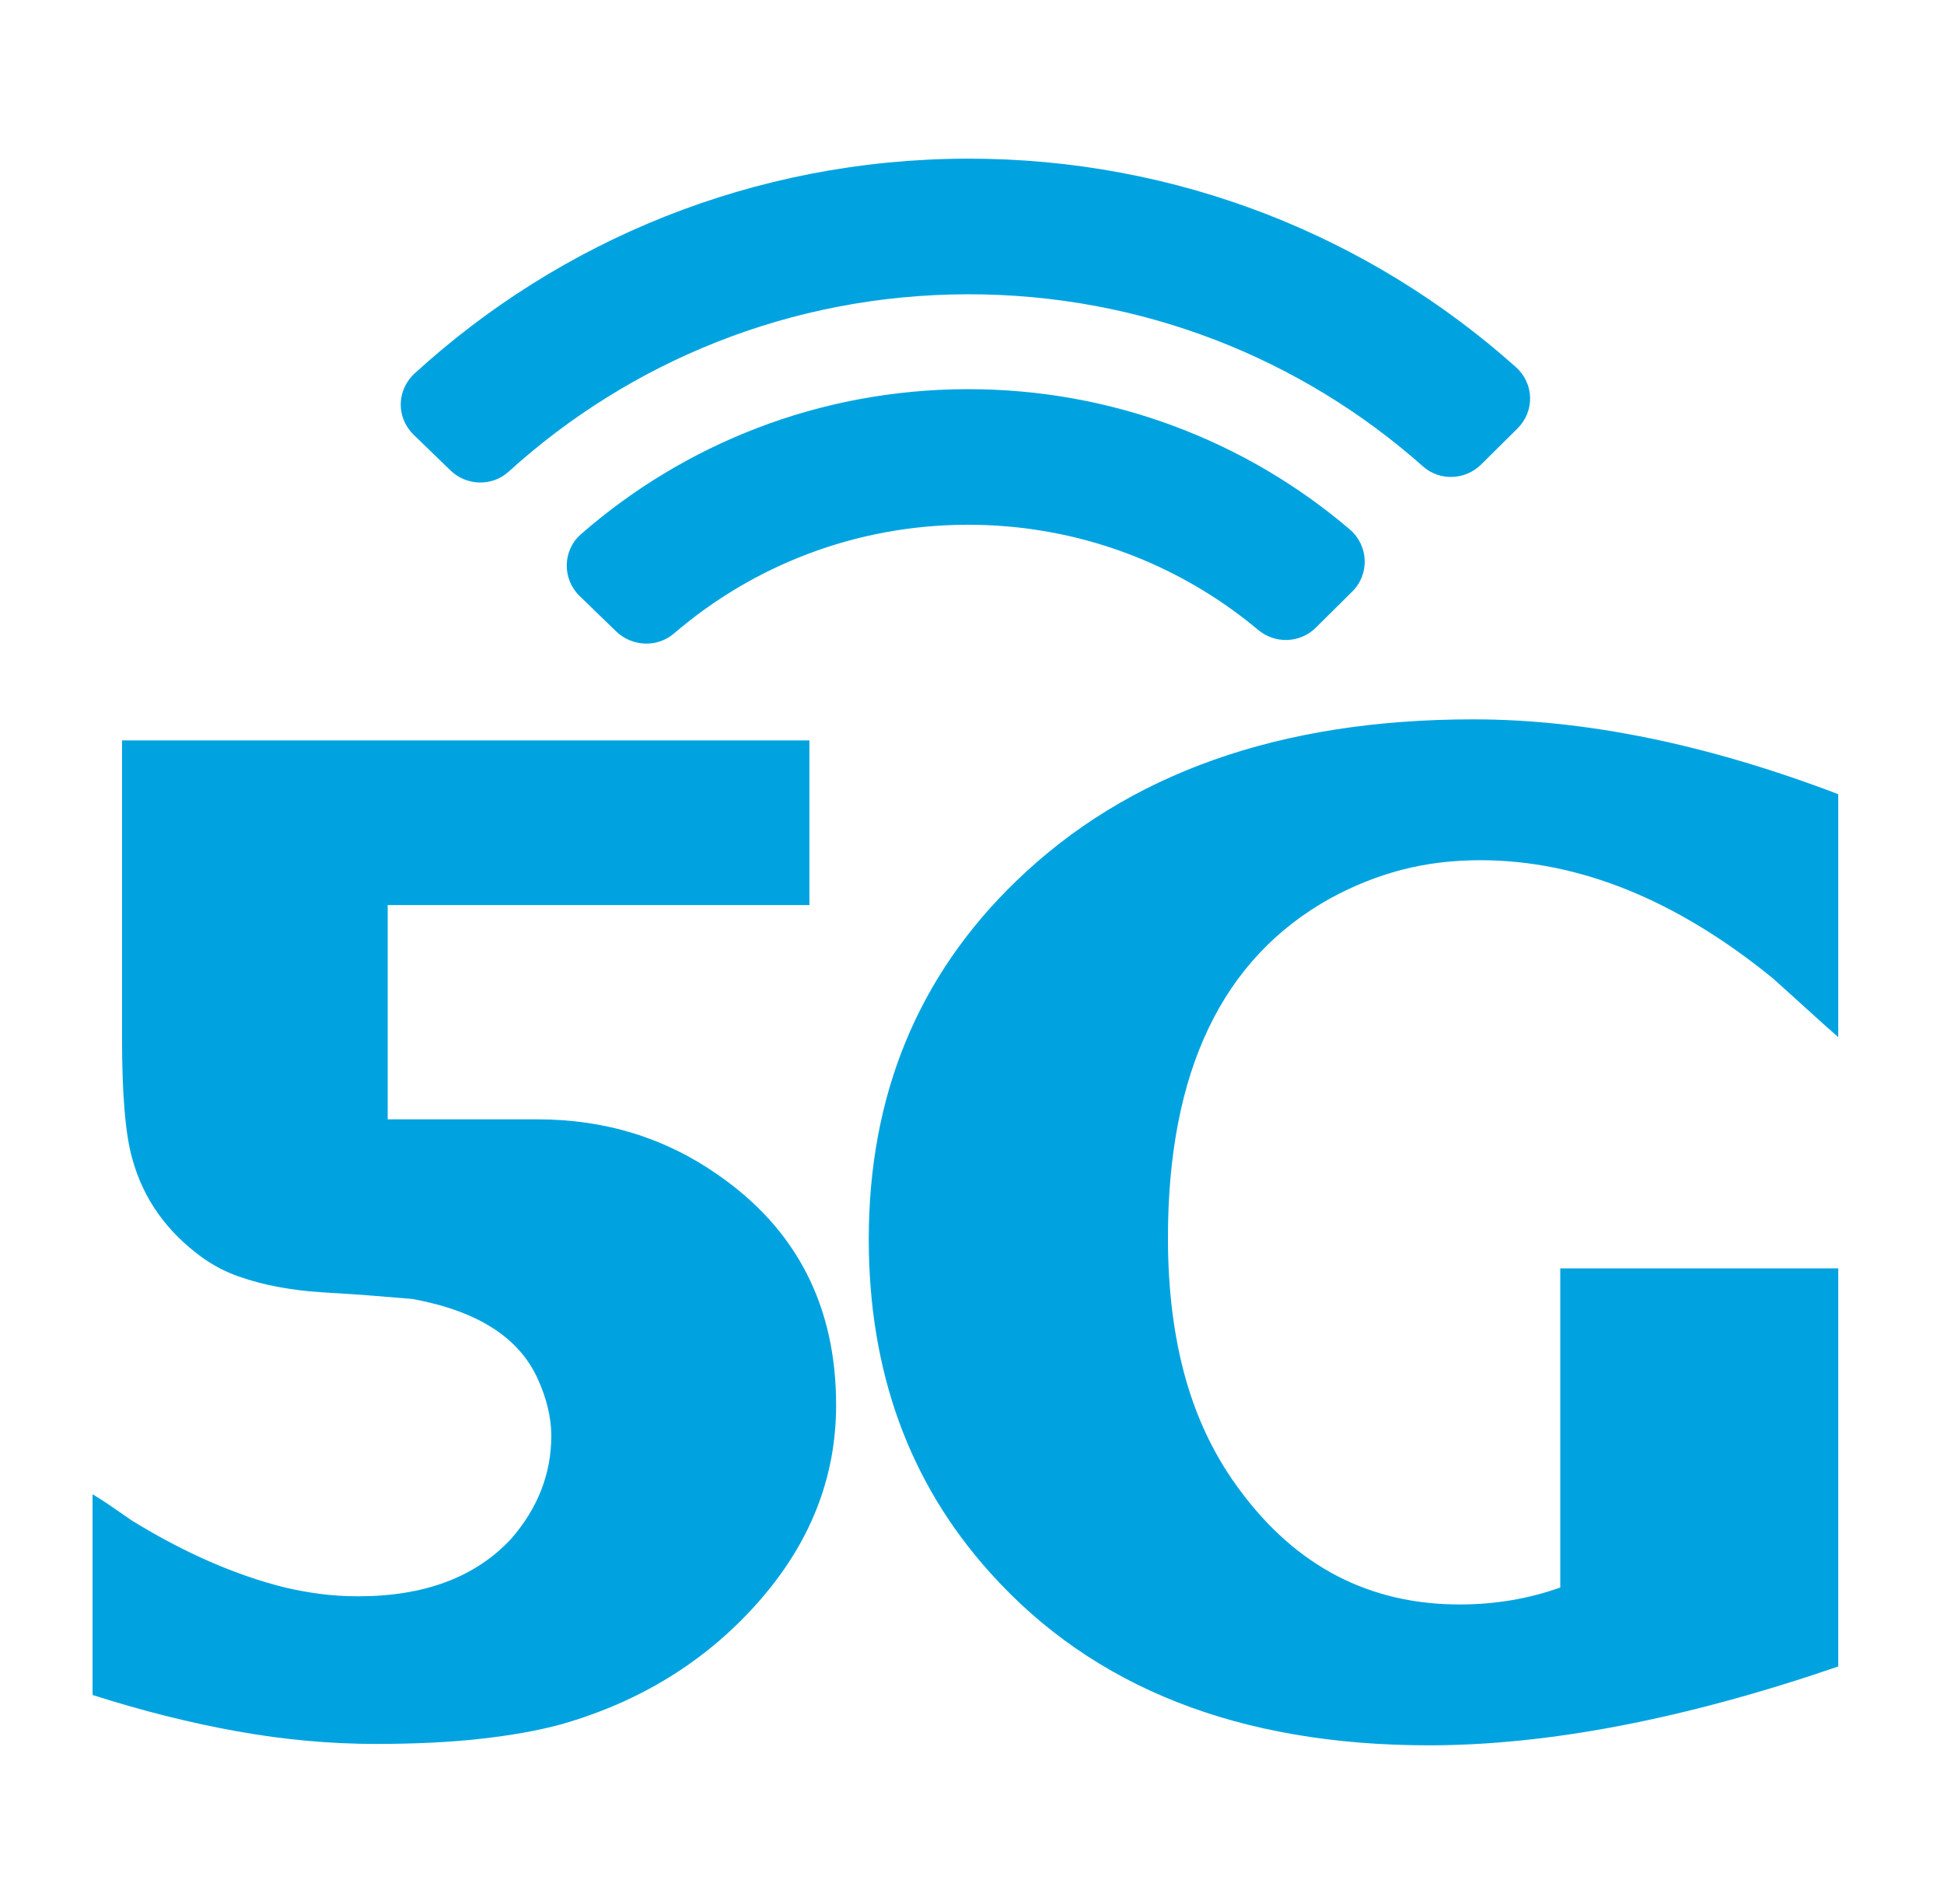
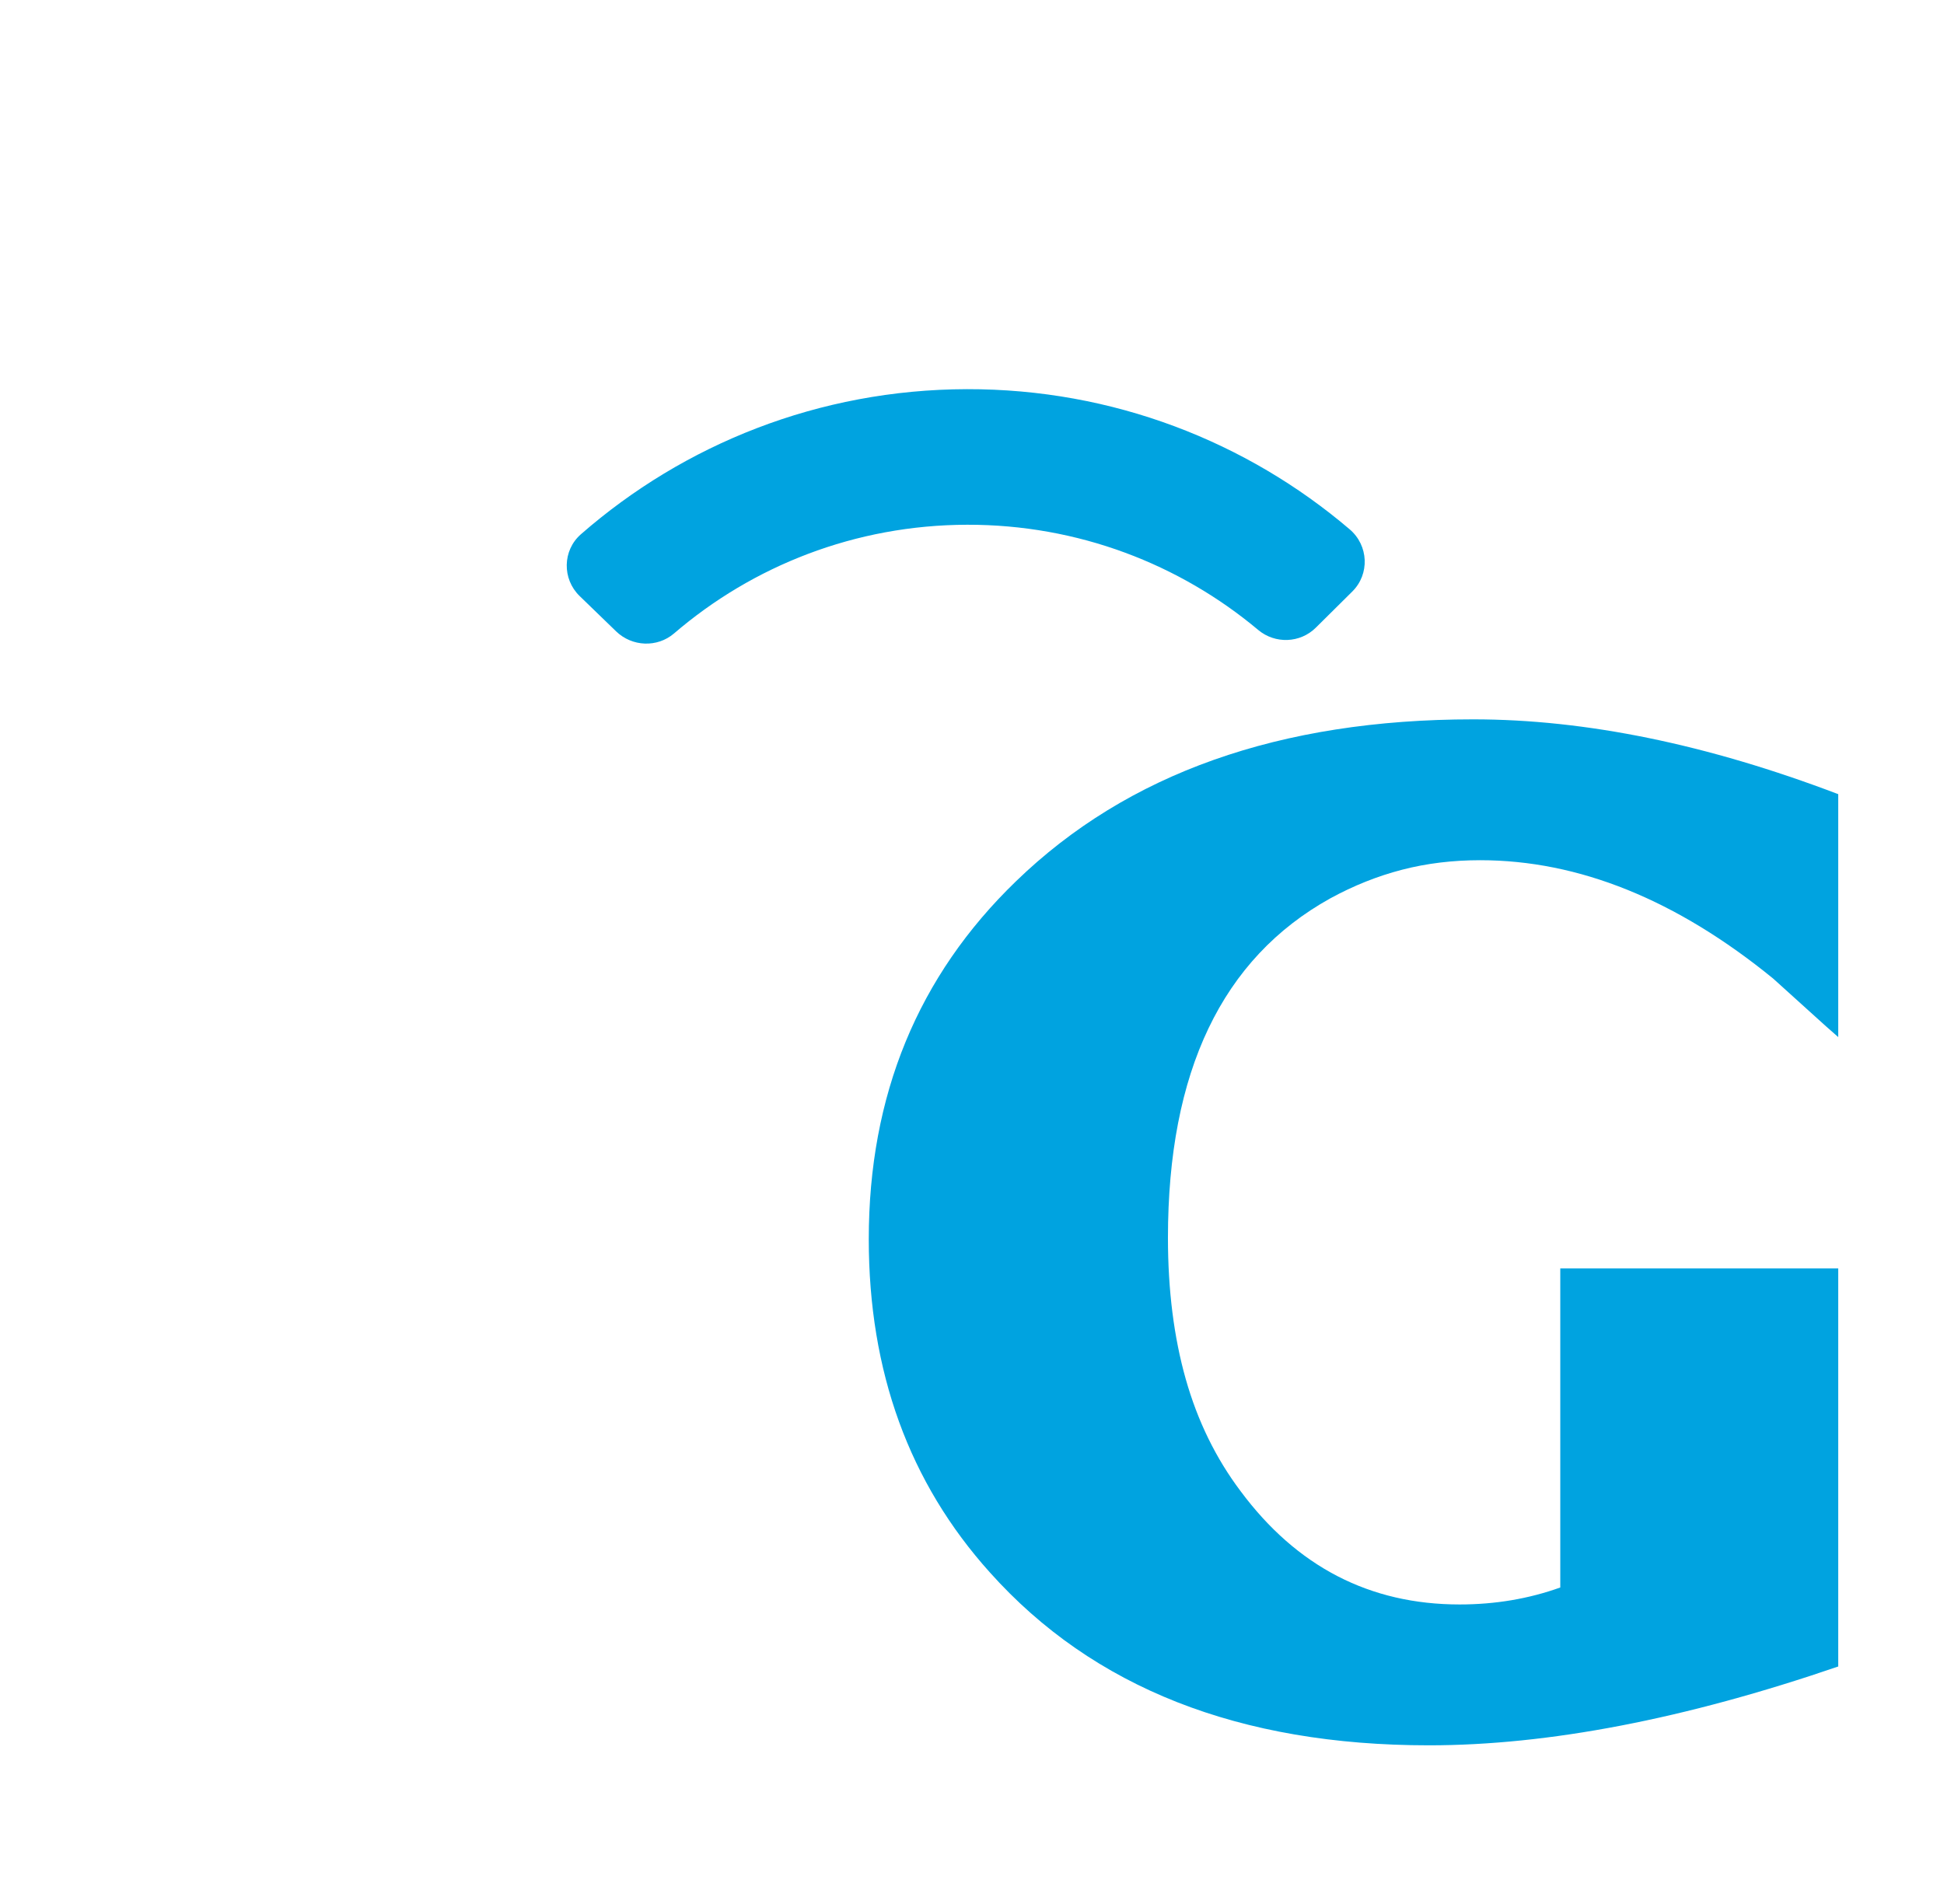
<svg xmlns="http://www.w3.org/2000/svg" width="49" height="48" viewBox="0 0 49 48" fill="none">
  <path d="M29.439 31.205C29.439 32.525 29.589 33.712 29.888 34.768C30.187 35.824 30.648 36.766 31.269 37.591C32.684 39.496 34.524 40.449 36.791 40.449C37.688 40.449 38.534 40.306 39.328 40.021V31.977H46.334V42.013C42.468 43.338 39.028 44 36.014 44C31.24 44 27.552 42.548 24.953 39.644C22.916 37.38 21.898 34.578 21.898 31.24C21.898 27.615 23.135 24.608 25.608 22.218C28.416 19.496 32.257 18.135 37.136 18.135C39.966 18.135 43.032 18.764 46.334 20.021V26.145C46.149 25.985 45.922 25.782 45.652 25.536C45.382 25.291 45.063 25.002 44.694 24.67C42.255 22.681 39.794 21.686 37.308 21.686C36.618 21.686 35.962 21.765 35.341 21.926C34.719 22.087 34.116 22.328 33.529 22.649C30.802 24.164 29.439 27.016 29.439 31.205Z" fill="#00A3E0" />
-   <path d="M21.075 35.423C21.075 37.264 20.413 38.928 19.091 40.414C17.79 41.878 16.146 42.896 14.155 43.468C13.569 43.628 12.887 43.75 12.11 43.836C11.334 43.923 10.456 43.965 9.478 43.965C8.327 43.965 7.163 43.86 5.983 43.648C4.804 43.437 3.587 43.131 2.333 42.731V37.67C2.448 37.739 2.587 37.828 2.748 37.936C2.909 38.046 3.104 38.18 3.334 38.34C4.657 39.152 5.94 39.712 7.182 40.021C7.47 40.089 7.766 40.143 8.071 40.183C8.376 40.223 8.695 40.243 9.029 40.243C10.697 40.243 11.98 39.763 12.877 38.802C13.556 38.024 13.896 37.156 13.896 36.195C13.896 35.738 13.78 35.257 13.551 34.754C13.078 33.714 12.026 33.045 10.393 32.747L9.133 32.644C8.776 32.621 8.422 32.599 8.071 32.576C7.72 32.553 7.373 32.51 7.028 32.447C6.682 32.384 6.346 32.296 6.018 32.181C5.69 32.067 5.382 31.906 5.095 31.701C4.198 31.049 3.611 30.22 3.335 29.214C3.163 28.619 3.076 27.608 3.076 26.178V18.666H20.402V22.817H9.772V28.219H13.552C15.254 28.219 16.773 28.689 18.107 29.625C20.085 30.999 21.075 32.931 21.075 35.423Z" fill="#00A3E0" />
  <path d="M14.61 15.026L15.531 15.918C15.932 16.305 16.567 16.332 16.99 15.969C18.972 14.267 21.553 13.235 24.378 13.229C27.173 13.223 29.734 14.222 31.715 15.882C32.142 16.239 32.772 16.215 33.166 15.824L34.084 14.914C34.53 14.473 34.497 13.75 34.019 13.344C31.426 11.135 28.053 9.803 24.37 9.811C20.641 9.819 17.239 11.2 14.643 13.468C14.177 13.875 14.166 14.595 14.61 15.026Z" fill="#00A3E0" />
-   <path d="M24.371 4C19 4.013 14.116 6.063 10.453 9.413C9.993 9.834 9.982 10.53 10.43 10.964L11.354 11.859C11.759 12.252 12.406 12.269 12.823 11.889C15.871 9.122 19.925 7.428 24.379 7.419C28.79 7.409 32.816 9.05 35.867 11.758C36.288 12.132 36.932 12.107 37.331 11.712L38.248 10.803C38.69 10.365 38.671 9.668 38.207 9.253C34.541 5.977 29.688 3.988 24.371 4Z" fill="#00A3E0" />
</svg>